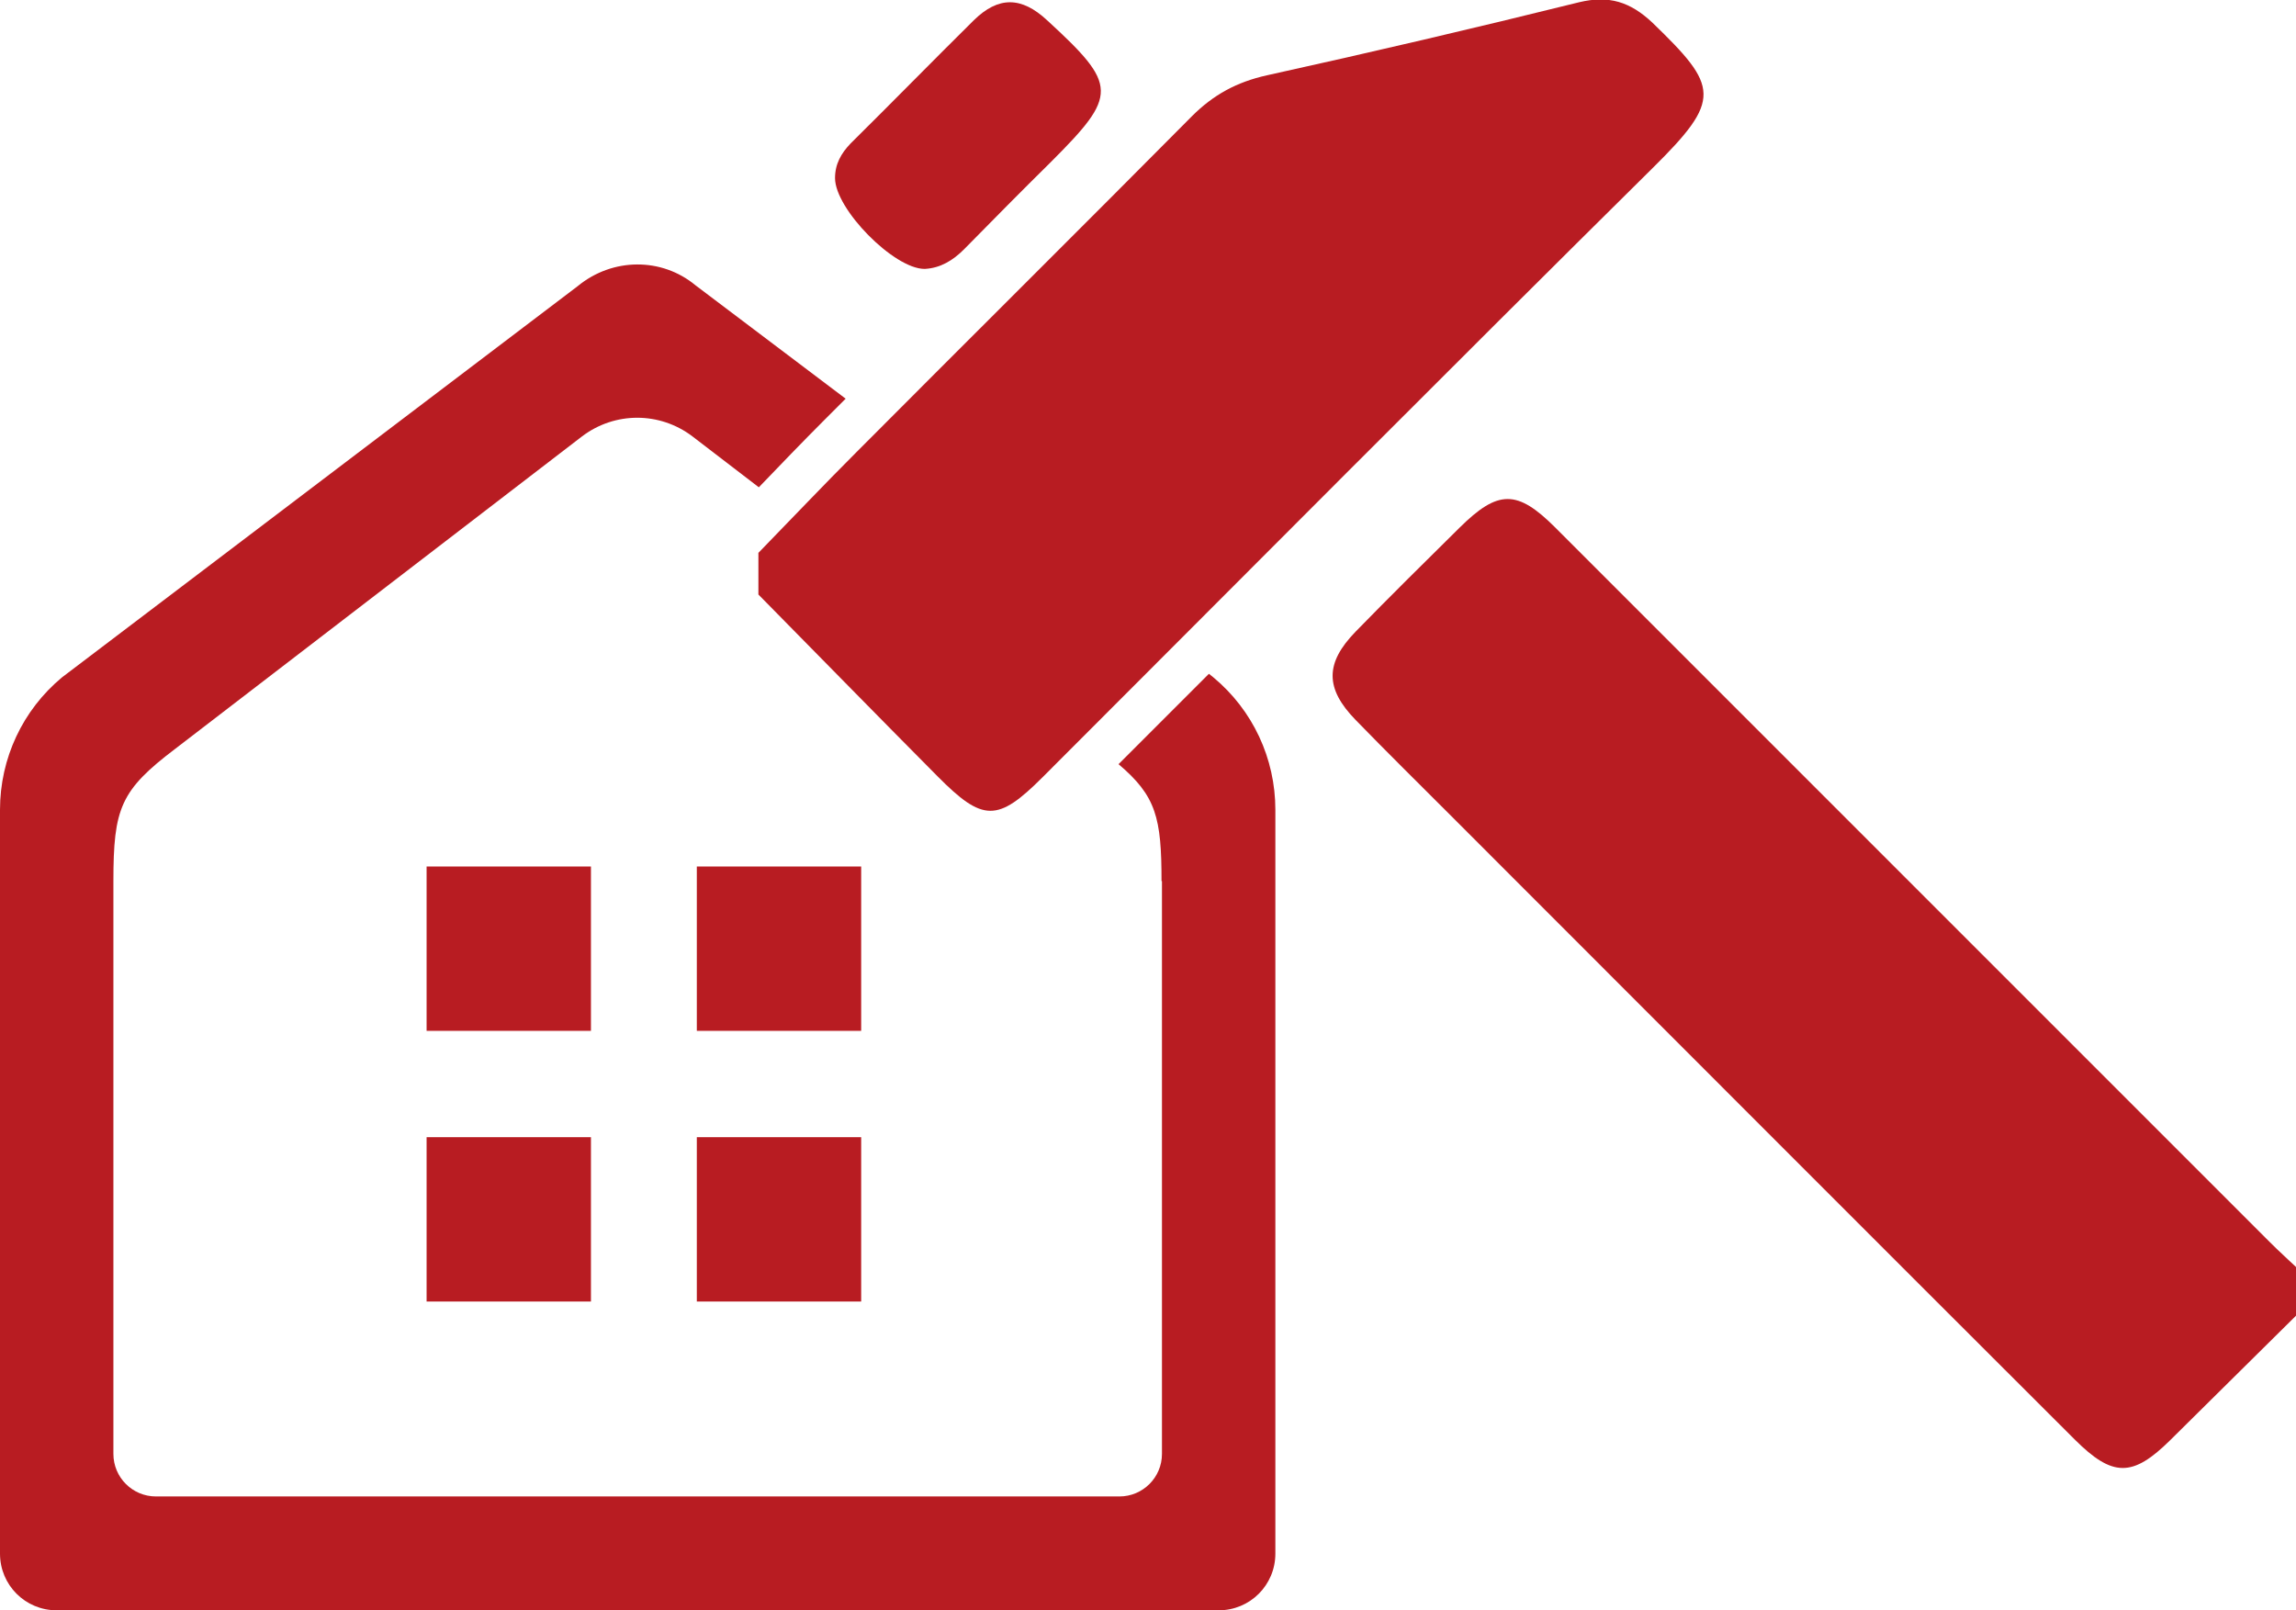
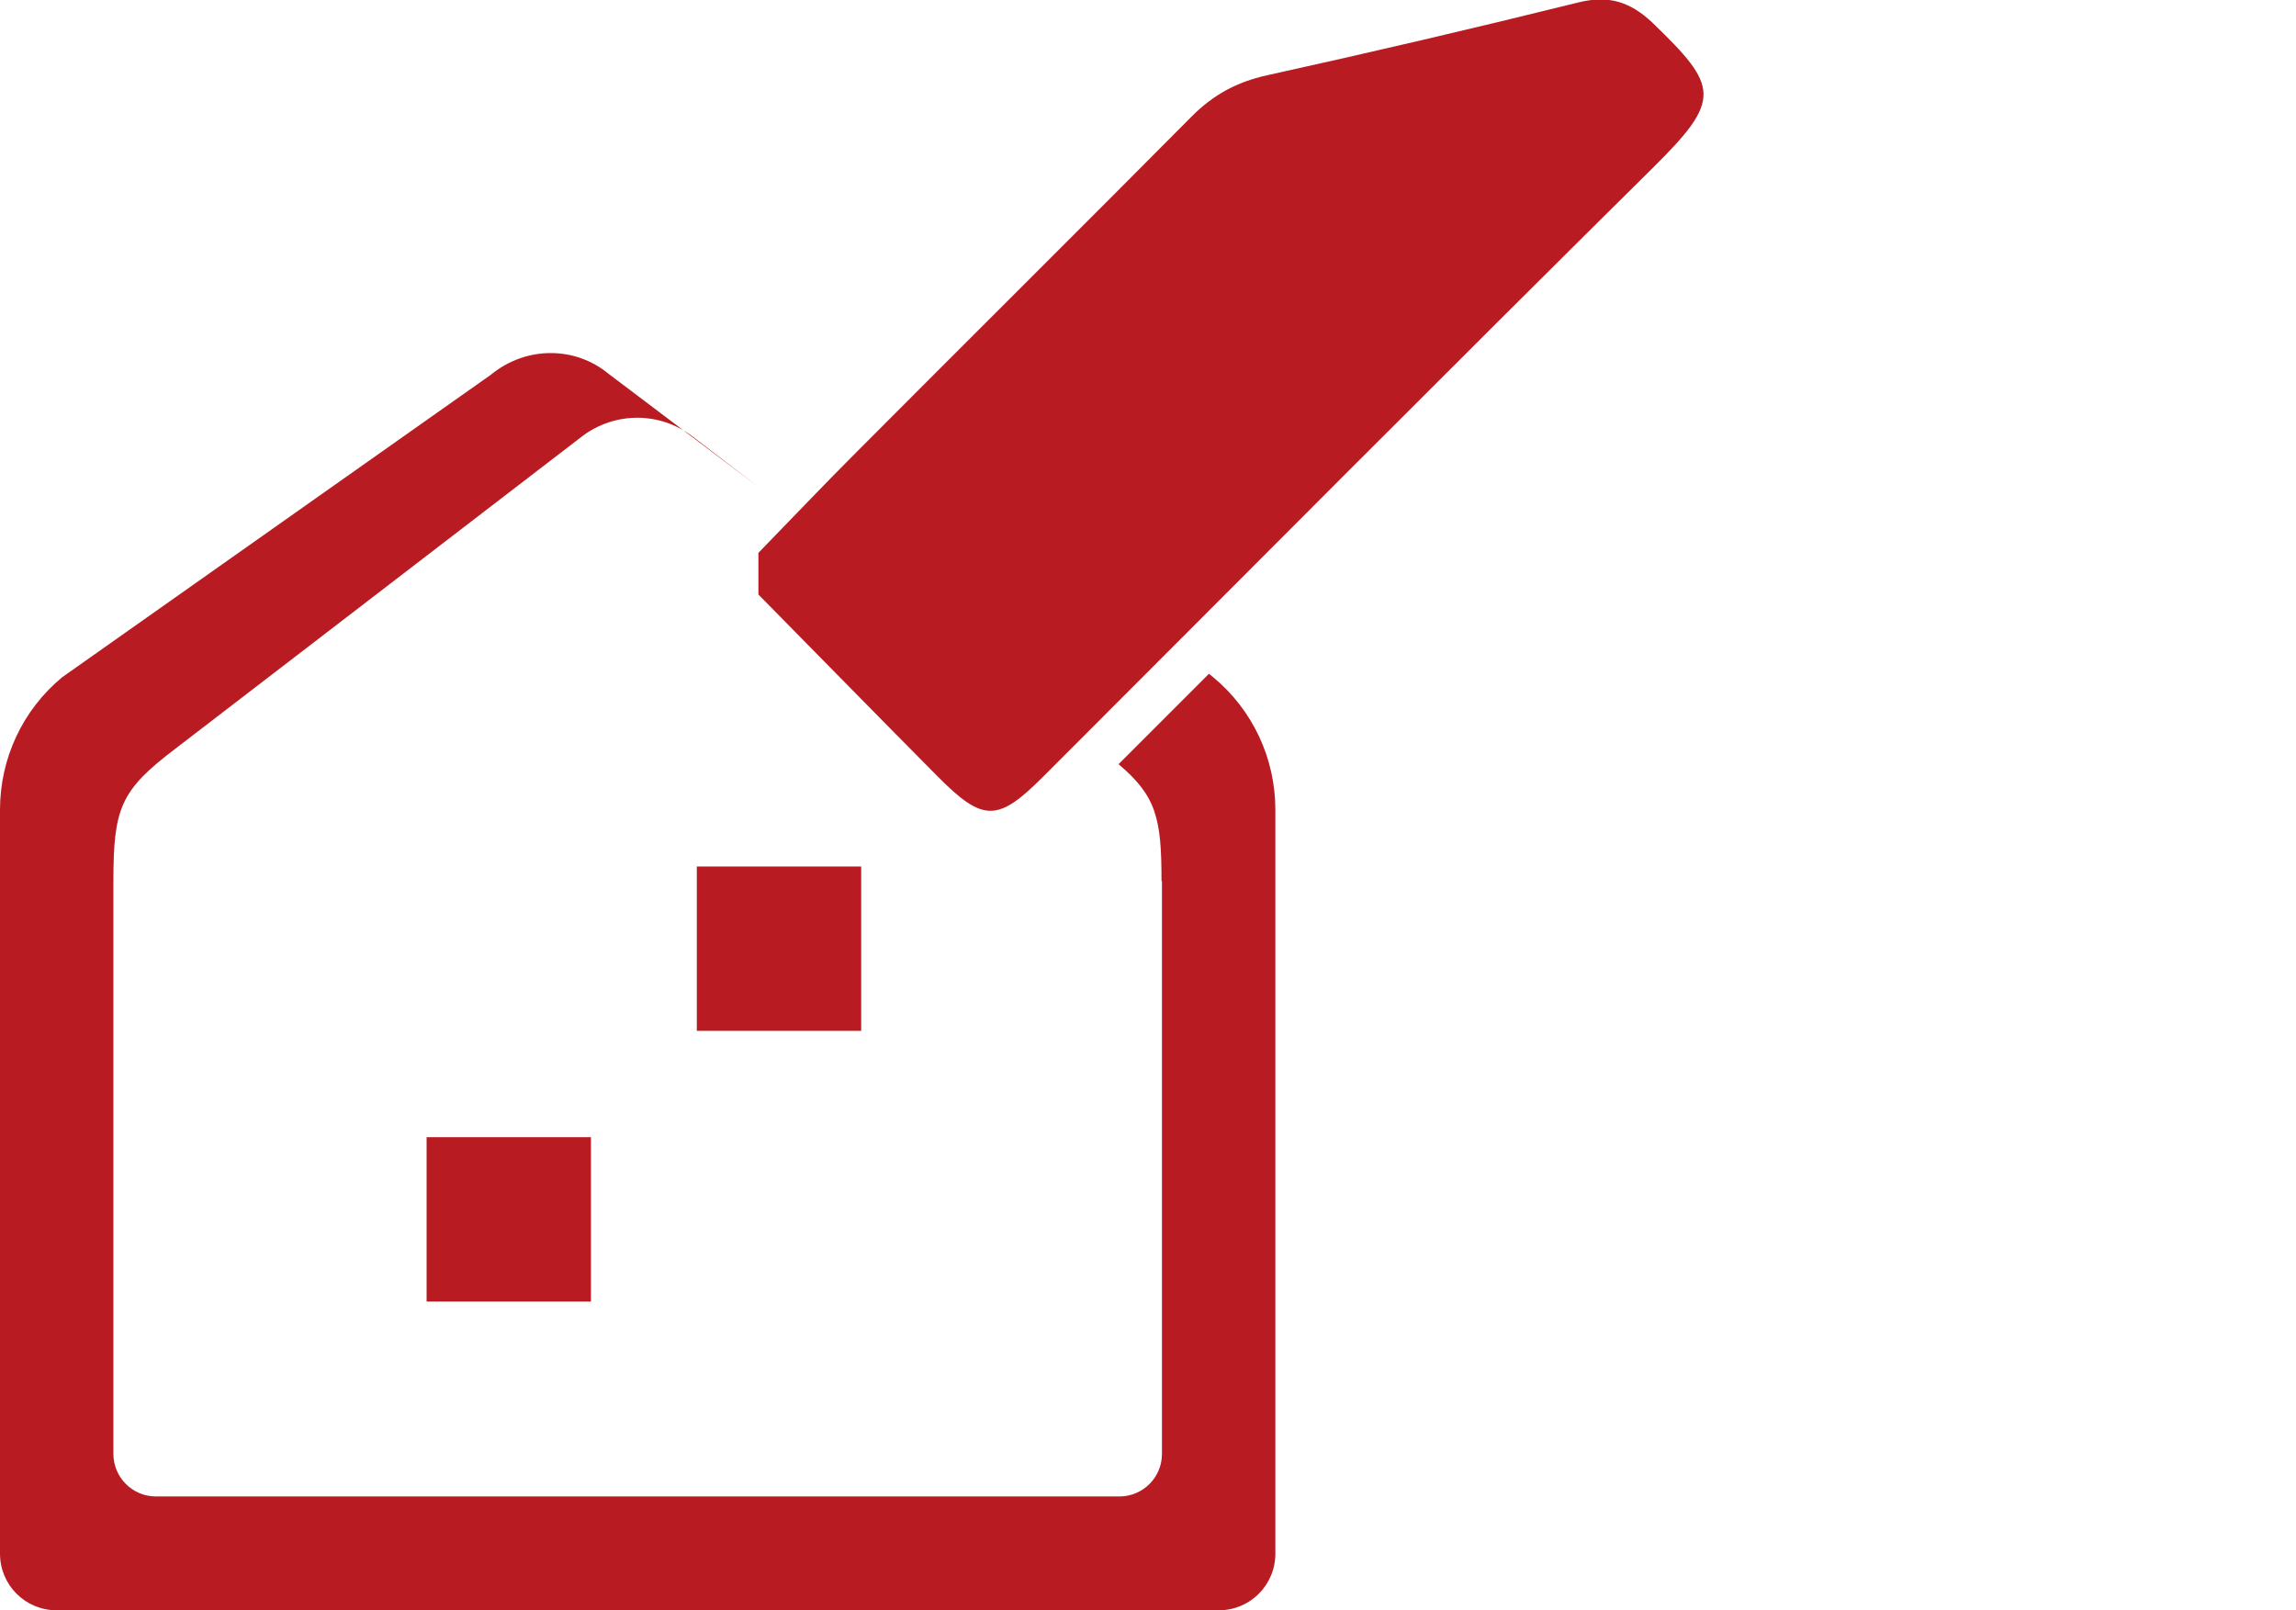
<svg xmlns="http://www.w3.org/2000/svg" id="_レイヤー_2" data-name="レイヤー 2" viewBox="0 0 51.83 36.35">
  <defs>
    <style>
      .cls-1 {
        fill: #b81c22;
      }
    </style>
  </defs>
  <g id="top">
    <g>
      <g>
-         <rect class="cls-1" x="9.63" y="19.56" width="3.71" height="3.71" />
-         <rect class="cls-1" x="15.73" y="25.67" width="3.71" height="3.71" />
        <rect class="cls-1" x="9.63" y="25.67" width="3.71" height="3.71" />
        <rect class="cls-1" x="15.73" y="19.56" width="3.71" height="3.71" />
-         <path class="cls-1" d="M26.23,19.89v12.93c0,.53-.43.96-.96.96H3.52c-.53,0-.96-.43-.96-.96v-12.93c0-1.65.16-2.05,1.4-2.99l9.18-7.05c.74-.56,1.75-.56,2.49,0l1.5,1.15c.49-.51.98-1.02,1.48-1.52.16-.16.32-.32.48-.48l-3.39-2.56c-.76-.63-1.87-.63-2.66.02L1.4,15.29c-.89.74-1.4,1.83-1.4,2.99v16.79c0,.71.57,1.28,1.28,1.28h26.23c.71,0,1.28-.57,1.28-1.28v-16.79c0-1.16-.51-2.25-1.4-2.99l-.1-.08c-.68.68-1.36,1.36-2.04,2.04.85.72.97,1.21.97,2.64Z" />
+         <path class="cls-1" d="M26.23,19.89v12.93c0,.53-.43.96-.96.96H3.52c-.53,0-.96-.43-.96-.96v-12.93c0-1.65.16-2.05,1.4-2.99l9.18-7.05c.74-.56,1.75-.56,2.49,0l1.5,1.15l-3.39-2.56c-.76-.63-1.87-.63-2.66.02L1.4,15.29c-.89.74-1.4,1.83-1.4,2.99v16.79c0,.71.57,1.28,1.28,1.28h26.23c.71,0,1.28-.57,1.28-1.28v-16.79c0-1.16-.51-2.25-1.4-2.99l-.1-.08c-.68.68-1.36,1.36-2.04,2.04.85.72.97,1.21.97,2.64Z" />
      </g>
      <g id="L8zxCs">
        <g>
          <path class="cls-1" d="M17.12,12.48c.74-.76,1.47-1.53,2.22-2.28,2.52-2.53,5.05-5.04,7.57-7.58.48-.48,1.01-.77,1.69-.92,2.36-.52,4.71-1.07,7.05-1.65.67-.16,1.15-.01,1.65.46,1.5,1.45,1.58,1.73,0,3.29-4.61,4.56-9.18,9.16-13.76,13.74-1.02,1.02-1.35,1.02-2.38-.02-1.35-1.36-2.69-2.73-4.04-4.1v-.95Z" />
-           <path class="cls-1" d="M51.83,29.7c-.95.94-1.89,1.87-2.84,2.81-.85.84-1.3.84-2.16-.02-4.7-4.69-9.39-9.39-14.08-14.08-.72-.72-1.44-1.43-2.15-2.16-.69-.71-.69-1.28,0-1.99.77-.79,1.56-1.57,2.35-2.35.87-.86,1.3-.86,2.16,0,5.38,5.38,10.76,10.76,16.14,16.14.19.19.39.37.59.56v1.08Z" />
-           <path class="cls-1" d="M20.87,6.07c-.69,0-2.02-1.35-2.02-2.05,0-.32.14-.56.35-.78.93-.92,1.85-1.86,2.78-2.78.56-.55,1.08-.54,1.66,0,1.6,1.47,1.6,1.68.08,3.2-.66.65-1.31,1.31-1.96,1.97-.25.25-.53.42-.88.44Z" />
        </g>
      </g>
    </g>
  </g>
</svg>